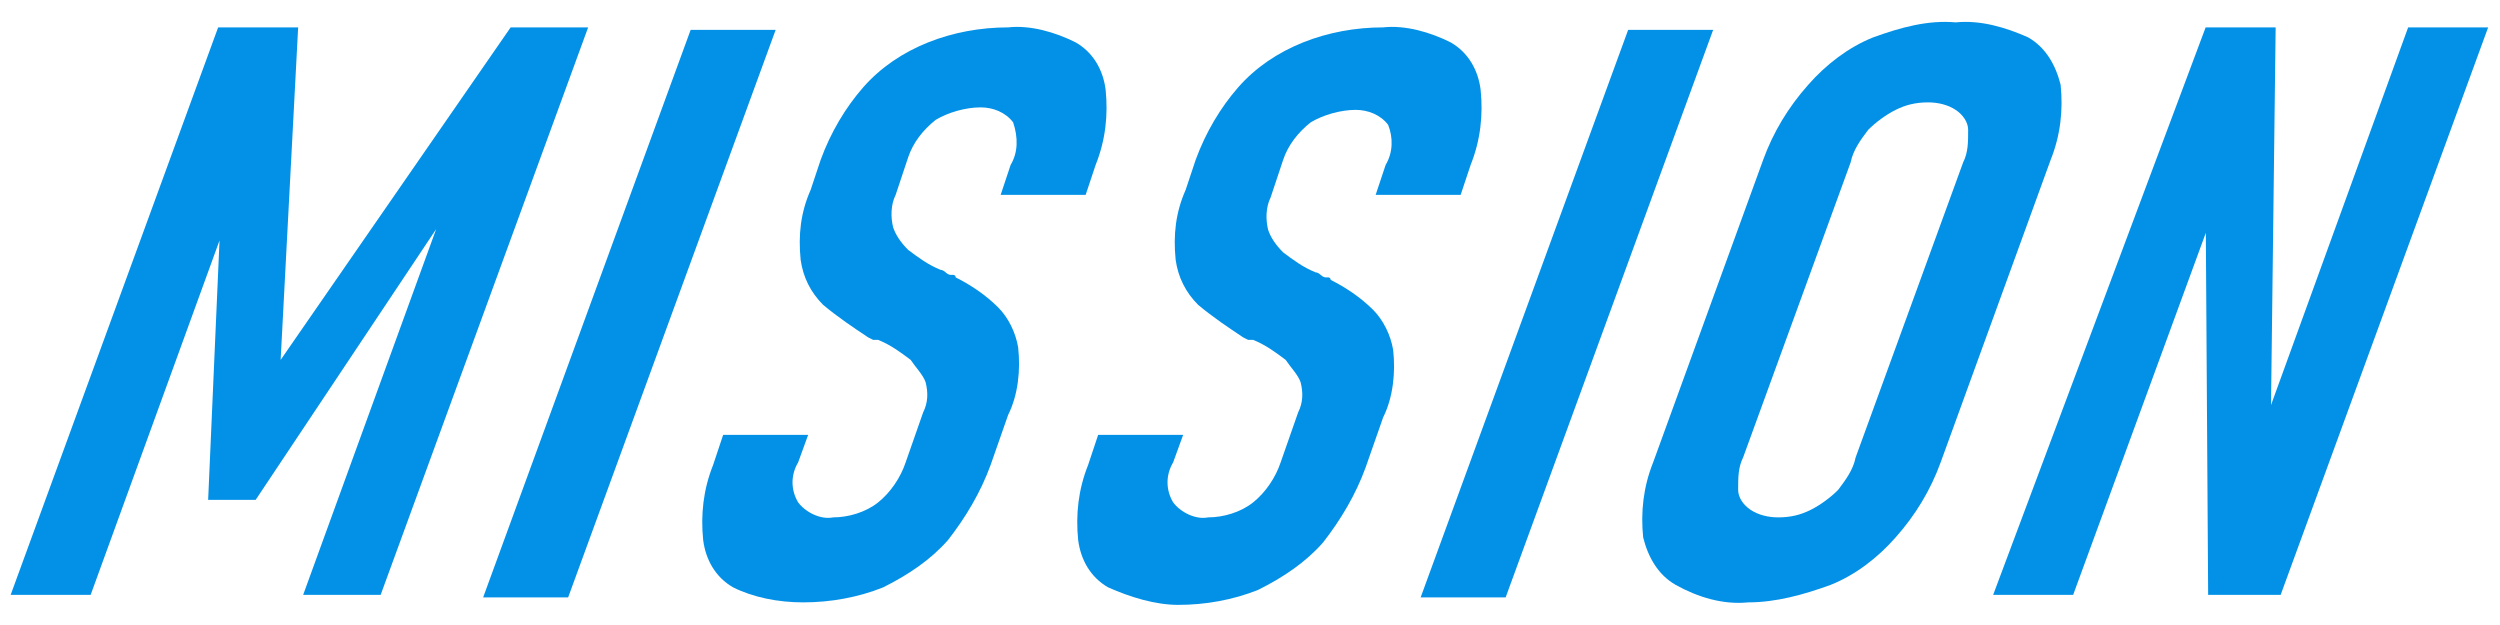
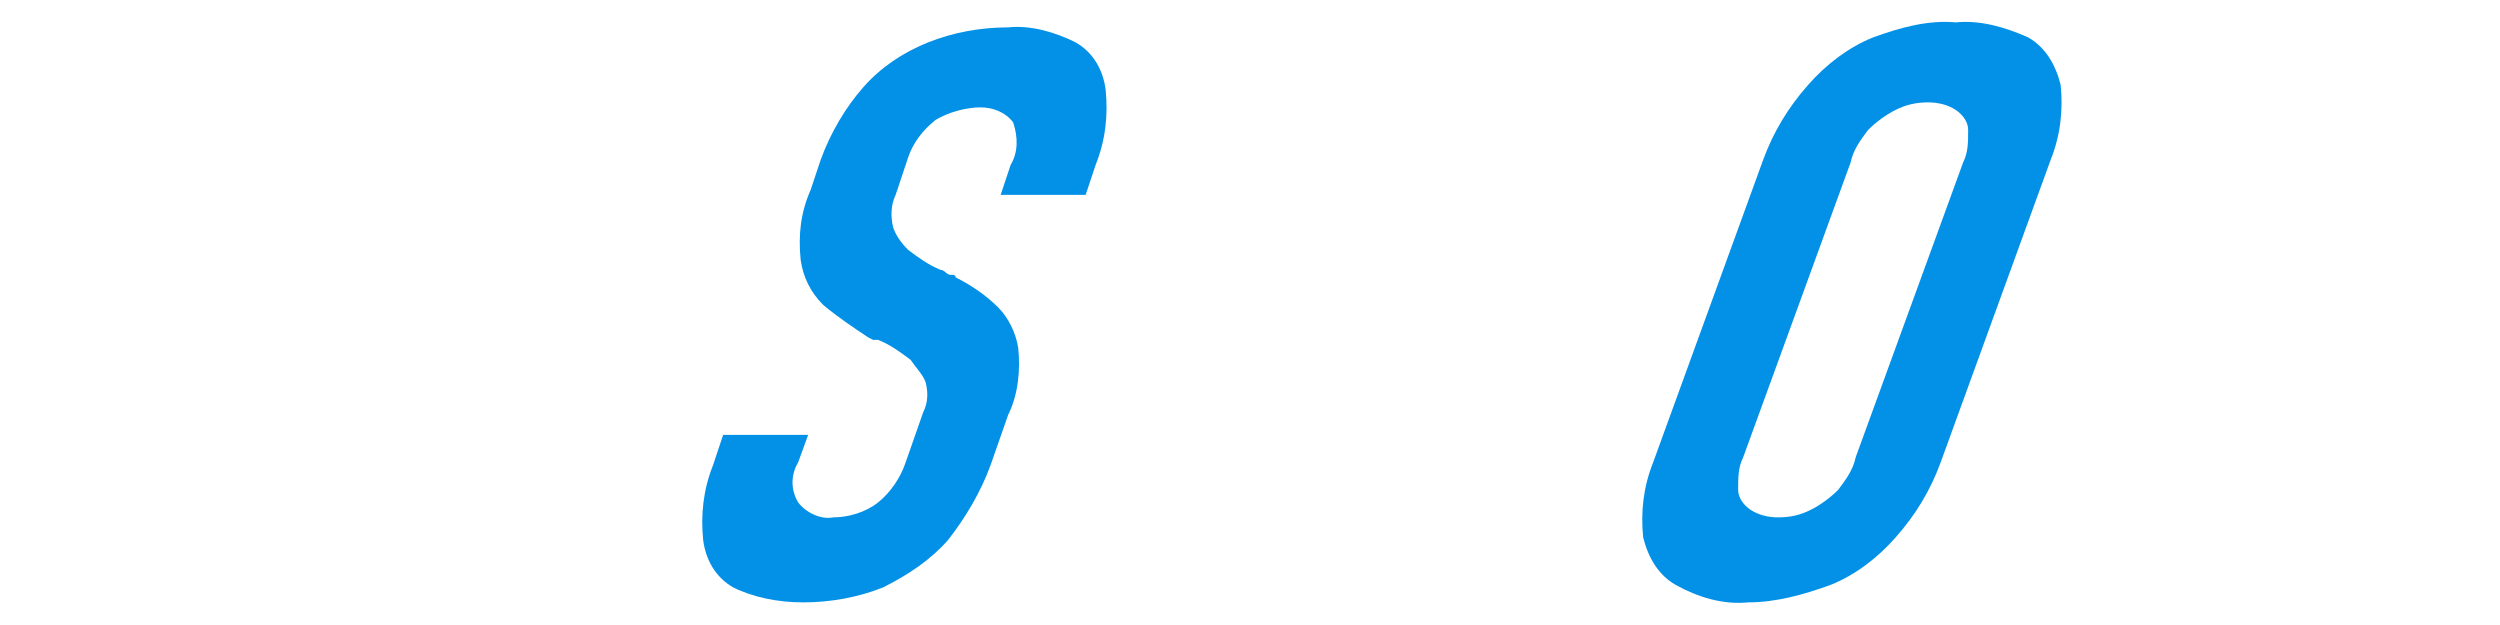
<svg xmlns="http://www.w3.org/2000/svg" version="1.1" id="レイヤー_1" x="0px" y="0px" width="100px" height="25px" viewBox="0 0 100 25" style="enable-background:new 0 0 100 25;" xml:space="preserve">
  <style type="text/css">
	.st0{fill:#0391E7;}
</style>
  <g id="MISSION" transform="translate(-400.674 -582.105)">
    <g id="グループ_11">
-       <path id="パス_56" class="st0" d="M421.1,583.2h3.1l-8.3,22.7h-3.1l6-16.5l-0.1,1l-7.8,11.7H409l0.5-11.4l0.8-1.3l-6,16.5h-3.2    l8.3-22.7h3.2l-0.7,13.3L421.1,583.2z" />
-       <path id="パス_57" class="st0" d="M423.4,606H420l8.3-22.7h3.4L423.4,606z" />
      <path id="パス_58" class="st0" d="M430,605.6c-0.7-0.4-1.1-1.1-1.2-1.9c-0.1-1,0-2,0.4-3l0.4-1.2l3.4,0l-0.4,1.1    c-0.3,0.5-0.3,1.1,0,1.6c0.3,0.4,0.9,0.7,1.4,0.6c0.6,0,1.3-0.2,1.8-0.6c0.5-0.4,0.9-1,1.1-1.6l0.7-2c0.2-0.4,0.2-0.8,0.1-1.2    c-0.1-0.3-0.4-0.6-0.6-0.9c-0.4-0.3-0.8-0.6-1.3-0.8c0,0-0.1,0-0.1,0c0,0-0.1,0-0.1,0l-0.2-0.1c-0.6-0.4-1.2-0.8-1.8-1.3    c-0.5-0.5-0.8-1.1-0.9-1.8c-0.1-1,0-1.9,0.4-2.8l0.4-1.2c0.4-1.1,1-2.1,1.7-2.9c0.7-0.8,1.6-1.4,2.6-1.8c1-0.4,2.1-0.6,3.2-0.6    c0.9-0.1,1.9,0.2,2.7,0.6c0.7,0.4,1.1,1.1,1.2,1.9c0.1,1,0,2-0.4,3l-0.4,1.2l-3.4,0l0.4-1.2c0.3-0.5,0.3-1.1,0.1-1.7    c-0.3-0.4-0.8-0.6-1.3-0.6c-0.6,0-1.3,0.2-1.8,0.5c-0.5,0.4-0.9,0.9-1.1,1.5l-0.5,1.5c-0.2,0.4-0.2,0.9-0.1,1.3    c0.1,0.3,0.3,0.6,0.6,0.9c0.4,0.3,0.8,0.6,1.3,0.8c0.1,0,0.2,0.1,0.2,0.1s0.1,0.1,0.2,0.1c0,0,0.1,0,0.1,0c0,0,0.1,0,0.1,0.1    c0.6,0.3,1.2,0.7,1.7,1.2c0.4,0.4,0.7,1,0.8,1.6c0.1,0.9,0,1.9-0.4,2.7l-0.7,2c-0.4,1.1-1,2.1-1.7,3c-0.7,0.8-1.6,1.4-2.6,1.9    c-1,0.4-2.1,0.6-3.2,0.6C431.8,606.2,430.8,606,430,605.6z" />
-       <path id="パス_59" class="st0" d="M445,605.6c-0.7-0.4-1.1-1.1-1.2-1.9c-0.1-1,0-2,0.4-3l0.4-1.2l3.4,0l-0.4,1.1    c-0.3,0.5-0.3,1.1,0,1.6c0.3,0.4,0.9,0.7,1.4,0.6c0.6,0,1.3-0.2,1.8-0.6c0.5-0.4,0.9-1,1.1-1.6l0.7-2c0.2-0.4,0.2-0.8,0.1-1.2    c-0.1-0.3-0.4-0.6-0.6-0.9c-0.4-0.3-0.8-0.6-1.3-0.8c0,0-0.1,0-0.1,0c0,0-0.1,0-0.1,0l-0.2-0.1c-0.6-0.4-1.2-0.8-1.8-1.3    c-0.5-0.5-0.8-1.1-0.9-1.8c-0.1-1,0-1.9,0.4-2.8l0.4-1.2c0.4-1.1,1-2.1,1.7-2.9c0.7-0.8,1.6-1.4,2.6-1.8c1-0.4,2.1-0.6,3.2-0.6    c0.9-0.1,1.9,0.2,2.7,0.6c0.7,0.4,1.1,1.1,1.2,1.9c0.1,1,0,2-0.4,3l-0.4,1.2l-3.4,0l0.4-1.2c0.3-0.5,0.3-1.1,0.1-1.6    c-0.3-0.4-0.8-0.6-1.3-0.6c-0.6,0-1.3,0.2-1.8,0.5c-0.5,0.4-0.9,0.9-1.1,1.5l-0.5,1.5c-0.2,0.4-0.2,0.9-0.1,1.3    c0.1,0.3,0.3,0.6,0.6,0.9c0.4,0.3,0.8,0.6,1.3,0.8c0.1,0,0.2,0.1,0.2,0.1s0.1,0.1,0.2,0.1c0,0,0.1,0,0.1,0c0,0,0.1,0,0.1,0.1    c0.6,0.3,1.2,0.7,1.7,1.2c0.4,0.4,0.7,1,0.8,1.6c0.1,0.9,0,1.9-0.4,2.7l-0.7,2c-0.4,1.1-1,2.1-1.7,3c-0.7,0.8-1.6,1.4-2.6,1.9    c-1,0.4-2.1,0.6-3.2,0.6C446.9,606.3,445.9,606,445,605.6z" />
-       <path id="パス_60" class="st0" d="M460.9,606h-3.4l8.3-22.7h3.4L460.9,606z" />
      <path id="パス_61" class="st0" d="M467.7,605.5c-0.7-0.4-1.1-1.1-1.3-1.9c-0.1-1,0-2,0.4-3l4.4-12.1c0.4-1.1,1-2.1,1.8-3    c0.7-0.8,1.6-1.5,2.6-1.9c1.1-0.4,2.2-0.7,3.3-0.6c1-0.1,2,0.2,2.9,0.6c0.7,0.4,1.1,1.1,1.3,1.9c0.1,1,0,2-0.4,3l-4.4,12.1    c-0.4,1.1-1,2.1-1.8,3c-0.7,0.8-1.6,1.5-2.6,1.9c-1.1,0.4-2.2,0.7-3.3,0.7C469.6,606.3,468.6,606,467.7,605.5z M473.1,602.5    c0.4-0.2,0.8-0.5,1.1-0.8c0.3-0.4,0.6-0.8,0.7-1.3l4.3-11.8c0.2-0.4,0.2-0.8,0.2-1.3c0-0.3-0.2-0.6-0.5-0.8    c-0.3-0.2-0.7-0.3-1.1-0.3c-0.5,0-0.9,0.1-1.3,0.3c-0.4,0.2-0.8,0.5-1.1,0.8c-0.3,0.4-0.6,0.8-0.7,1.3l-4.3,11.8    c-0.2,0.4-0.2,0.8-0.2,1.3c0,0.3,0.2,0.6,0.5,0.8c0.3,0.2,0.7,0.3,1.1,0.3C472.3,602.8,472.7,602.7,473.1,602.5z" />
-       <path id="パス_62" class="st0" d="M488.9,583.2h2.8l-0.2,16.3l-0.6,0.5l6.1-16.8h3.2l-8.3,22.7h-2.9l-0.1-15.6l0.6-0.5    l-5.9,16.1h-3.2L488.9,583.2z" />
    </g>
  </g>
</svg>